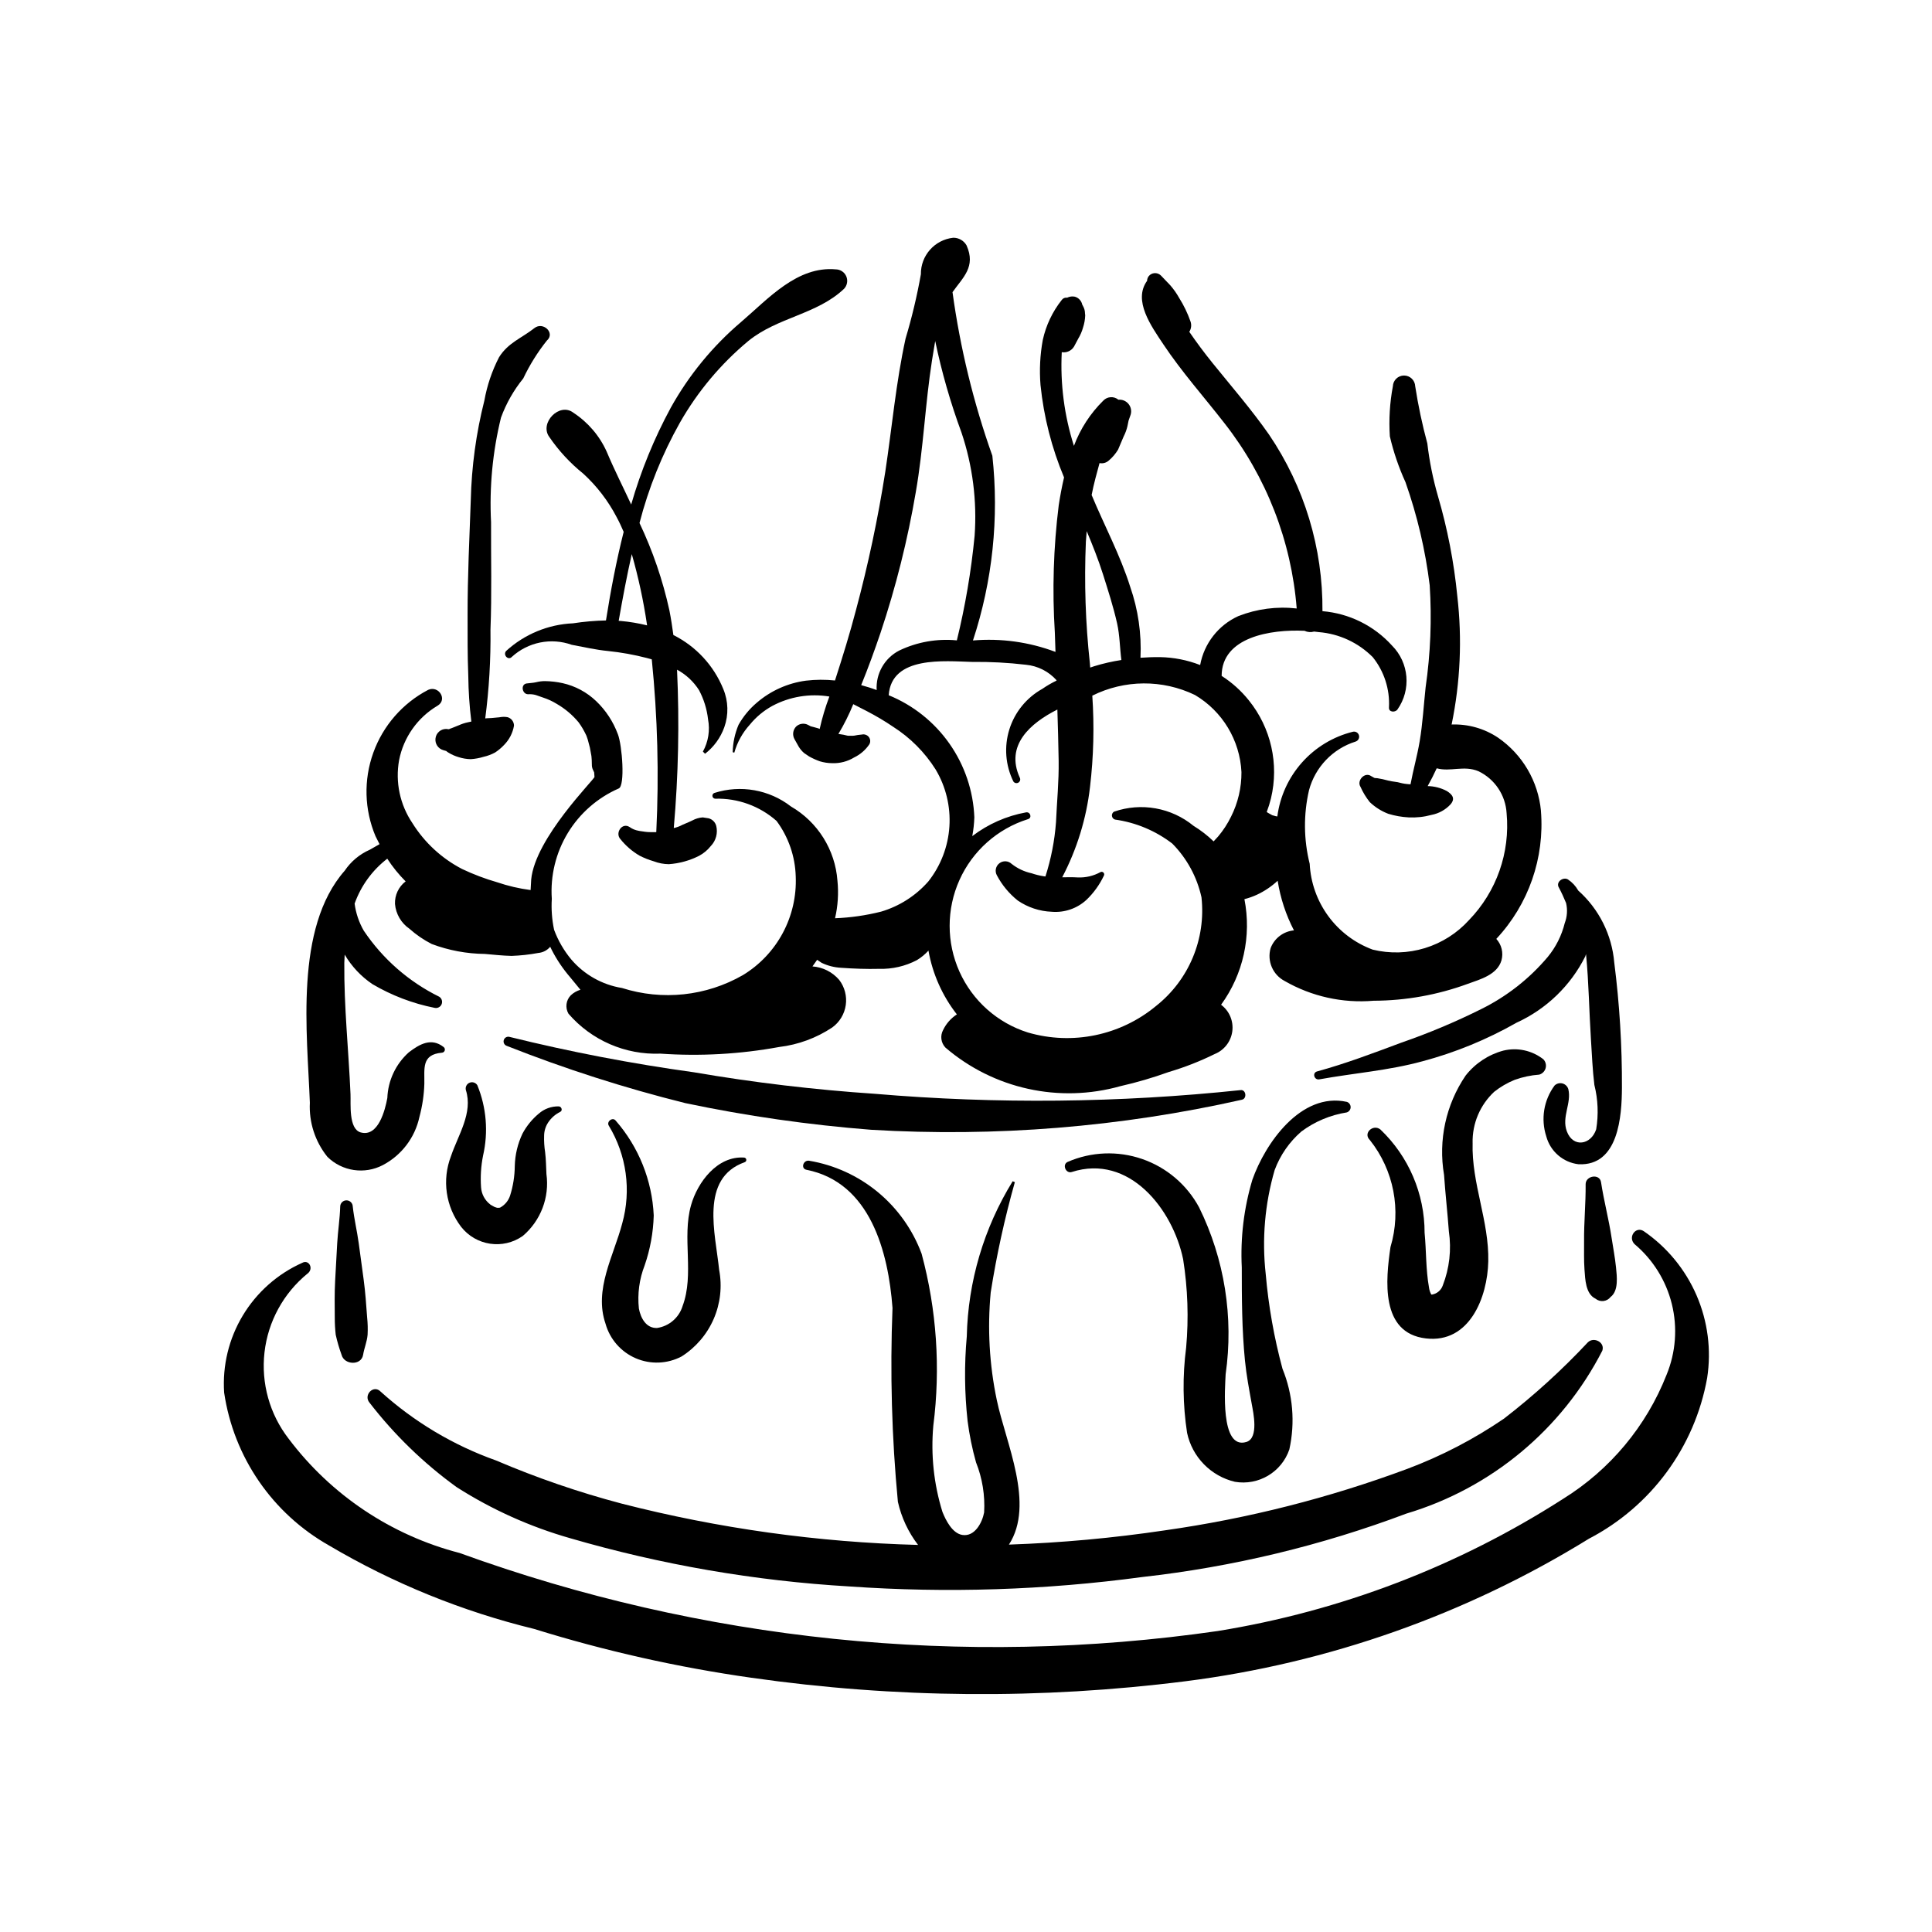
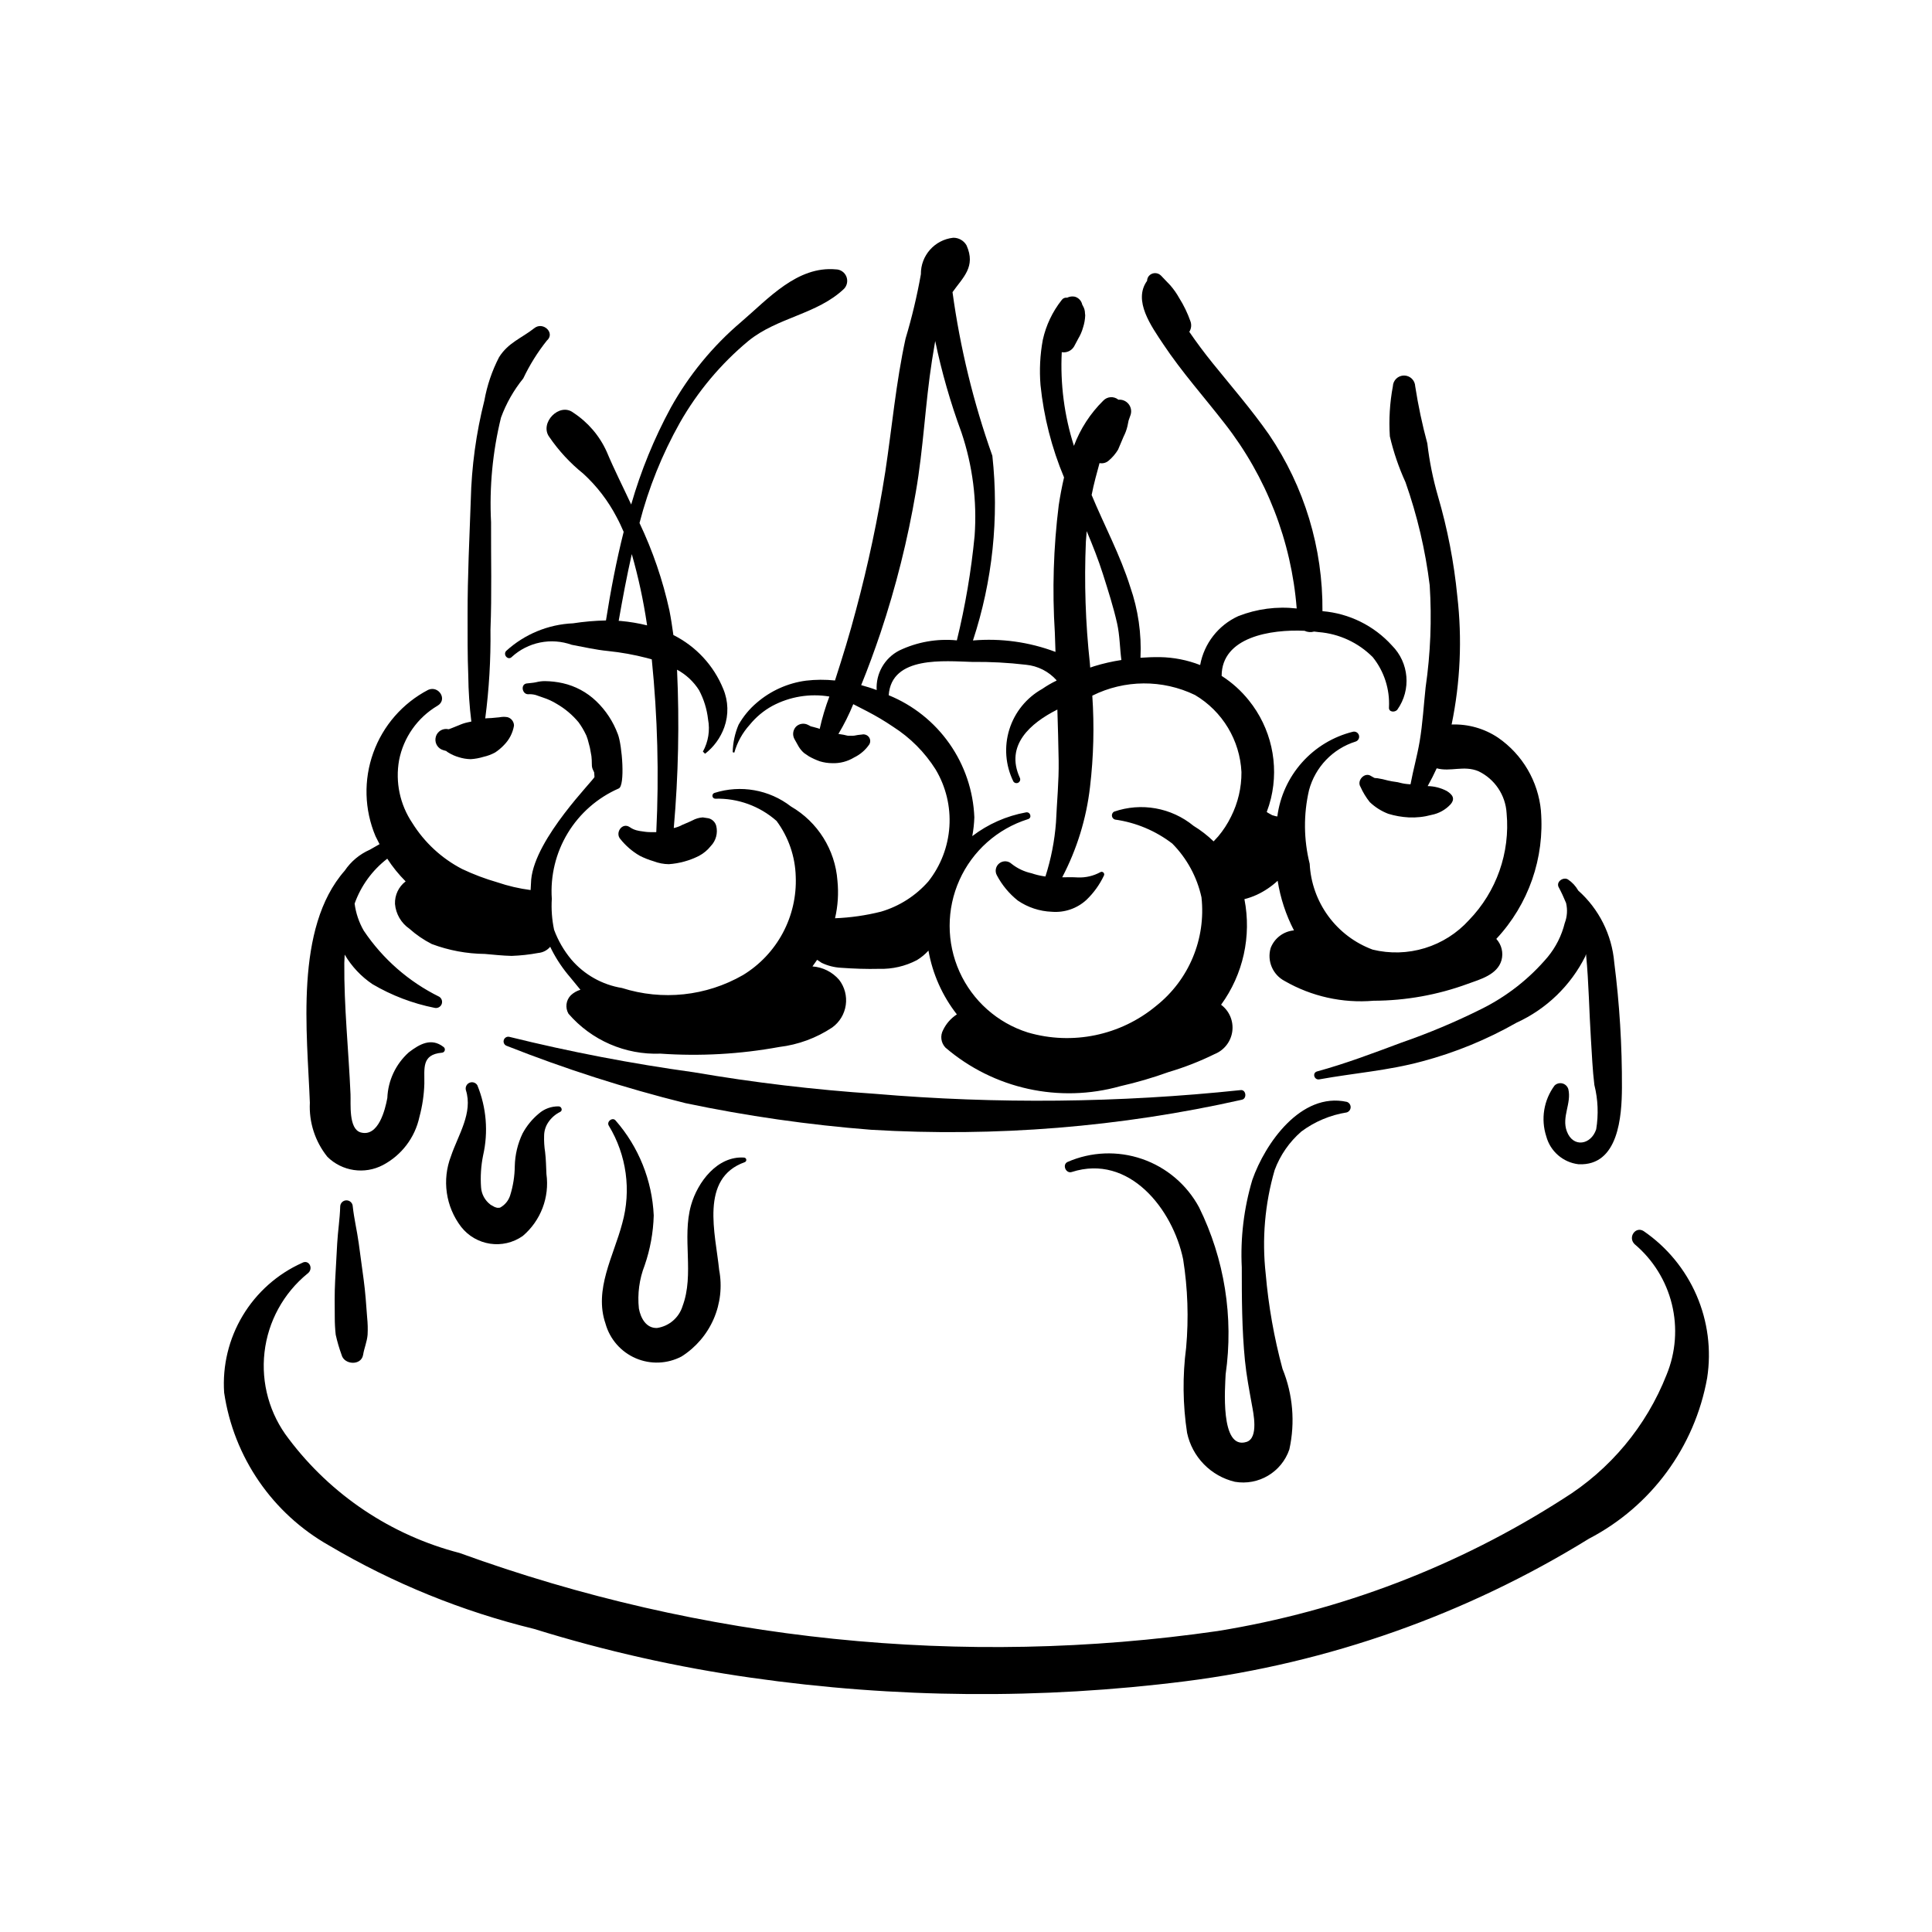
<svg xmlns="http://www.w3.org/2000/svg" fill="#000000" width="800px" height="800px" version="1.1" viewBox="144 144 512 512">
  <g>
    <path d="m292.07 437.2c-1.957-0.043-3.859 0.656-5.324 1.953-1.742 1.457-3.191 3.238-4.266 5.238-1.293 2.703-1.992 5.652-2.059 8.645-0.027 2.648-0.441 5.273-1.238 7.801-0.438 1.355-1.379 2.492-2.629 3.18l-0.27 0.047 0.215-0.012h0.012l-0.172 0.02h-0.605l-0.047-0.012-0.582-0.18-0.07-0.039-0.871-0.484-0.148-0.078-0.082-0.074h0.004c-1.441-1.094-2.336-2.758-2.453-4.562-0.199-2.82-0.02-5.656 0.539-8.426 1.422-6.219 0.887-12.723-1.527-18.625-0.434-0.699-1.309-0.977-2.066-0.656-0.758 0.316-1.168 1.137-0.973 1.938 1.945 6.039-2.066 11.938-3.938 17.504-2.43 6.289-1.414 13.387 2.68 18.742 3.934 5.027 11.113 6.094 16.336 2.426 4.762-4.039 7.129-10.234 6.273-16.422-0.094-1.895-0.109-3.844-0.34-5.723l0.004-0.004c-0.234-1.469-0.328-2.957-0.277-4.445 0.016-1.258 0.395-2.481 1.098-3.523 0.797-1.188 1.891-2.144 3.172-2.773 0.727-0.355 0.336-1.438-0.395-1.453z" />
    <path d="m341.19 450.77c-7.102-0.484-12.336 6.535-14.055 12.617-2.453 8.688 0.93 18.285-2.254 26.758h0.004c-0.953 3.07-3.586 5.32-6.766 5.785-2.891 0.102-4.332-2.633-4.805-5.141-0.418-3.891 0.109-7.82 1.531-11.465 1.469-4.258 2.277-8.711 2.402-13.211-0.422-9.289-3.981-18.16-10.098-25.16-0.816-1.008-2.5 0.301-1.797 1.387 4.703 7.762 5.988 17.125 3.547 25.867-2.258 8.609-7.559 17.527-4.422 26.602l-0.004-0.004c1.152 4.102 4.094 7.465 8.004 9.148 3.91 1.684 8.375 1.512 12.145-0.473 3.769-2.387 6.734-5.852 8.512-9.941 1.777-4.094 2.281-8.625 1.449-13.008-0.957-9.559-5.234-24.266 6.773-28.539h-0.004c0.289-0.098 0.469-0.383 0.426-0.68-0.039-0.301-0.289-0.527-0.59-0.543z" />
-     <path d="m564.81 499.72c-6.856 7.328-14.293 14.094-22.234 20.227-7.973 5.449-16.574 9.918-25.613 13.312-20.77 7.723-42.309 13.184-64.246 16.297-13.699 2.039-27.5 3.305-41.34 3.781 6.953-10.734-0.863-27.016-3.215-38.309v0.004c-1.969-9.375-2.512-18.988-1.613-28.523 1.551-9.859 3.688-19.621 6.398-29.227l-0.574-0.242c-7.641 12.387-11.84 26.586-12.164 41.133-0.676 7.461-0.602 14.969 0.215 22.41 0.477 3.703 1.219 7.363 2.234 10.953 1.676 4.215 2.41 8.746 2.148 13.277-0.504 2.707-2.484 6.484-5.769 5.965-2.676-0.426-4.398-3.902-5.281-6.113-2.289-7.383-3.109-15.137-2.418-22.836 1.949-15.25 0.895-30.734-3.102-45.582-2.367-6.371-6.371-12.004-11.609-16.332-5.238-4.328-11.527-7.195-18.227-8.312-1.543-0.211-2.273 2.086-0.664 2.406 16.91 3.356 21.672 21.754 22.789 36.617v-0.004c-0.676 17.141-0.199 34.305 1.426 51.379 0.934 4.152 2.758 8.047 5.348 11.422-26.527-0.695-52.891-4.371-78.594-10.961-11.344-2.996-22.453-6.816-33.242-11.422-11.301-4.012-21.695-10.215-30.594-18.25-1.875-1.957-4.648 0.926-2.938 2.938 6.586 8.531 14.363 16.07 23.094 22.387 9.34 5.957 19.496 10.523 30.152 13.551 24.082 7.008 48.879 11.289 73.922 12.758 25.902 1.809 51.926 0.973 77.66-2.5 23.926-2.676 47.422-8.324 69.949-16.809 22.469-6.707 41.227-22.301 51.922-43.168 0.758-2.246-2.254-3.738-3.82-2.227z" />
    <path d="m500.9 436c-12.133-2.641-21.617 10.984-25.023 20.684v0.004c-2.238 7.512-3.18 15.348-2.793 23.176 0 8.254 0.031 16.461 0.84 24.688 0.391 3.941 1.129 7.769 1.828 11.664 0.383 2.129 1.871 8.867-1.41 9.906-7.113 2.262-5.656-14.879-5.535-17.918 2.16-15.121-0.293-30.543-7.039-44.246-3.246-6.012-8.629-10.582-15.086-12.812-6.457-2.227-13.516-1.945-19.777 0.789-1.48 0.719-0.441 3.16 1.121 2.66 15.227-4.891 26.762 9.844 29.516 23.121 1.23 7.746 1.5 15.617 0.797 23.43-0.977 7.5-0.895 15.098 0.25 22.574 0.668 3.141 2.211 6.027 4.457 8.324 2.242 2.297 5.094 3.91 8.215 4.648 6.266 1.074 12.379-2.562 14.43-8.578 1.578-7.144 0.945-14.598-1.816-21.371-2.223-8.223-3.711-16.625-4.445-25.109-1.035-9.25-0.23-18.617 2.367-27.559 1.465-3.945 3.902-7.461 7.086-10.219 3.539-2.629 7.66-4.363 12.012-5.051 0.617-0.191 1.039-0.758 1.039-1.398 0-0.645-0.418-1.215-1.031-1.406z" />
-     <path d="m552.99 424.71c-2.996-2.344-6.898-3.184-10.598-2.285-3.957 1.066-7.461 3.387-9.988 6.613-5.234 7.707-7.281 17.137-5.715 26.32 0.34 4.988 0.914 9.957 1.273 14.941 0.719 4.848 0.164 9.797-1.613 14.363-0.43 1.25-1.508 2.168-2.809 2.402l-0.242-0.004c-0.32-0.594-0.523-1.238-0.605-1.902-0.848-4.691-0.695-9.68-1.16-14.438 0.016-10.352-4.219-20.254-11.715-27.395-1.941-1.535-4.684 1-2.793 2.793 6.359 7.992 8.402 18.594 5.465 28.375-1.246 8.609-2.777 22.773 9.383 24.203 11.598 1.363 16.324-10.949 16.535-20.391 0.246-10.715-4.469-20.73-4.148-31.395h-0.004c-0.117-5.129 1.961-10.062 5.711-13.566 1.66-1.32 3.504-2.394 5.473-3.188 2.086-0.742 4.266-1.203 6.473-1.367 0.832-0.238 1.477-0.898 1.699-1.734 0.219-0.84-0.016-1.73-0.621-2.348z" />
    <path d="m571.79 399.05c-0.629-7.332-4.043-14.148-9.539-19.043-0.664-1.184-1.598-2.195-2.727-2.945-1.176-0.719-3.102 0.504-2.519 1.938v-0.004c0.75 1.402 1.422 2.844 2.023 4.316 0.418 1.77 0.297 3.625-0.355 5.32-0.812 3.289-2.352 6.356-4.504 8.969-4.859 5.762-10.852 10.461-17.605 13.805-6.867 3.426-13.945 6.402-21.199 8.91-7.379 2.754-14.711 5.543-22.312 7.621-1.375 0.375-0.781 2.352 0.582 2.106 9.062-1.648 18.352-2.332 27.258-4.773v0.004c8.742-2.328 17.148-5.773 25.008-10.25 7.902-3.606 14.332-9.809 18.219-17.578l0.191-0.598 0.02 0.211c0.723 7.43 0.805 14.945 1.285 22.395 0.262 4.039 0.418 8.098 0.914 12.117l0.008 0.004c0.953 3.828 1.113 7.812 0.469 11.703-1.352 4.133-6.133 4.988-7.785 0.523-1.418-3.836 1.297-7.418 0.402-11.164-0.219-0.742-0.809-1.312-1.555-1.512-0.746-0.195-1.539 0.012-2.094 0.551-2.867 3.875-3.684 8.895-2.195 13.477 1.07 3.973 4.445 6.894 8.527 7.383 10.668 0.539 11.488-12.828 11.523-20.289 0.047-11.098-0.633-22.188-2.039-33.195z" />
    <path d="m241.3 493.18c-0.25-3.375-0.473-6.738-0.93-10.094l-1.297-9.574c-0.449-3.301-1.234-6.488-1.59-9.801-0.031-0.895-0.766-1.605-1.664-1.605-0.895 0-1.629 0.711-1.66 1.605-0.09 3.305-0.617 6.523-0.801 9.824l-0.539 9.824c-0.18 3.277-0.125 6.551-0.102 9.824v-0.004c0 1.516 0.082 3.031 0.25 4.535 0.398 1.809 0.918 3.586 1.551 5.32 0.668 2.688 5.227 2.957 5.711 0 0.297-1.812 1.035-3.453 1.188-5.32 0.078-1.512 0.039-3.027-0.117-4.535z" />
-     <path d="m572.26 479.86c-0.266-2.629-0.777-5.254-1.176-7.867-0.746-4.938-2.039-9.762-2.793-14.703-0.355-2.348-4.102-1.738-4.082 0.555 0.047 5.055-0.465 10.086-0.414 15.137 0.023 2.465-0.074 4.969 0.109 7.43 0.195 2.602 0.266 6.477 2.922 7.75h0.004c0.582 0.484 1.336 0.707 2.09 0.621 0.754-0.082 1.438-0.469 1.902-1.07 2.176-1.645 1.672-5.484 1.438-7.852z" />
    <path d="m579.59 470.26c-2.106-1.363-4.231 1.559-2.453 3.41v0.004c4.914 4.121 8.387 9.699 9.922 15.926 1.531 6.231 1.043 12.785-1.395 18.715-5.359 13.641-14.984 25.184-27.441 32.906-27.77 17.82-58.906 29.738-91.477 35.012-67.668 9.77-136.7 2.664-200.96-20.68-18.086-4.676-34.047-15.344-45.285-30.266-5.043-6.508-7.34-14.727-6.406-22.906 0.934-8.18 5.027-15.668 11.402-20.871 1.719-1.246 0.402-3.879-1.453-2.82l0.004-0.004c-6.539 2.938-12.02 7.805-15.711 13.949-3.691 6.141-5.414 13.266-4.938 20.418 2.516 17.082 12.785 32.039 27.824 40.527 16.926 10 35.23 17.445 54.328 22.105 18.812 5.844 38.062 10.172 57.566 12.938 38.117 5.445 76.793 5.762 114.99 0.934 37.953-4.812 74.434-17.699 106.99-37.793 16.477-8.574 28.043-24.309 31.316-42.59 1.145-7.41 0.172-14.996-2.805-21.883-2.977-6.883-7.836-12.785-14.02-17.031z" />
    <path d="m472.77 432.89c-32.184 3.391-64.613 3.723-96.859 0.984-16.105-1.078-32.148-2.984-48.059-5.715-16.434-2.273-32.742-5.402-48.852-9.379-0.656-0.164-1.32 0.227-1.5 0.879-0.18 0.652 0.191 1.328 0.84 1.523 15.402 6.086 31.188 11.148 47.258 15.152 16.254 3.418 32.711 5.777 49.27 7.07 32.957 1.965 66.027-0.715 98.234-7.961 1.426-0.285 1.129-2.738-0.332-2.555z" />
    <path d="m552.37 358.89c-0.73-7.828-4.891-14.93-11.363-19.395-3.633-2.434-7.945-3.656-12.312-3.492 2.309-11.184 2.82-22.668 1.508-34.012-0.879-8.984-2.598-17.863-5.137-26.527-1.32-4.562-2.258-9.23-2.809-13.953-1.348-4.981-2.418-10.035-3.211-15.137-0.059-1.594-1.367-2.856-2.961-2.856s-2.902 1.262-2.961 2.856c-0.82 4.367-1.09 8.824-0.801 13.262 0.977 4.18 2.367 8.254 4.148 12.156 3.117 8.844 5.269 18 6.414 27.309 0.578 9.027 0.215 18.09-1.082 27.043-0.516 4.793-0.777 9.586-1.582 14.352-0.645 3.828-1.715 7.543-2.418 11.348l-0.289-0.012-0.633-0.055-0.664-0.082-0.641-0.121-1.184-0.285-1.988-0.301c1.035 0.148-0.312-0.078-0.57-0.137v-0.004c-0.938-0.266-1.891-0.473-2.856-0.621l-0.57-0.035-0.184-0.039-0.832-0.465c-1.699-1.234-3.93 1.164-2.844 2.844 0.641 1.445 1.469 2.801 2.453 4.035 1.414 1.348 3.082 2.402 4.906 3.098 1.75 0.535 3.562 0.855 5.391 0.953 2.047 0.102 4.098-0.121 6.074-0.664 1.926-0.367 3.68-1.34 5.016-2.773 1.336-1.531 0.531-2.609-0.965-3.551-1.566-0.828-3.305-1.277-5.078-1.309 0.863-1.543 1.668-3.113 2.394-4.711 3.668 1 7.188-0.848 11.074 0.773h-0.004c4.32 2.074 7.176 6.332 7.457 11.121 0.969 10.445-2.672 20.793-9.969 28.332-3.156 3.481-7.195 6.047-11.688 7.422-4.492 1.379-9.273 1.516-13.836 0.402-4.703-1.742-8.789-4.824-11.758-8.871-2.965-4.043-4.68-8.867-4.934-13.875-1.602-6.394-1.664-13.078-0.18-19.5 1.637-6.125 6.293-10.988 12.34-12.887 0.695-0.219 1.094-0.949 0.898-1.652-0.191-0.703-0.91-1.125-1.617-0.953-5.207 1.293-9.902 4.129-13.473 8.137-3.57 4.004-5.852 8.992-6.543 14.312l-0.469-0.082-0.766-0.219-0.121-0.031-0.016-0.012-1.156-0.645-0.246-0.18-0.031-0.027v-0.004c0.445-1.172 0.82-2.371 1.117-3.59 2.18-9.102 0.012-18.703-5.867-25.984-2.031-2.539-4.465-4.727-7.203-6.477 0.008-10.309 13.031-12.375 21.949-11.953h0.004c0.801 0.379 1.711 0.449 2.562 0.203l1.211 0.145c5.414 0.434 10.496 2.789 14.328 6.644 3.012 3.754 4.539 8.484 4.293 13.289-0.129 1.328 1.602 1.418 2.227 0.605 3.719-5.258 3.109-12.43-1.438-16.988-4.762-5.262-11.344-8.512-18.418-9.098 0.145-16.68-4.797-33.008-14.168-46.809-4.613-6.602-9.906-12.695-14.961-18.953-2.16-2.676-4.215-5.434-6.16-8.266 0.535-0.836 0.645-1.871 0.301-2.801-0.762-2.164-1.762-4.234-2.984-6.176-0.672-1.207-1.469-2.336-2.375-3.375l-1.859-1.941-0.52-0.547-0.094-0.094c-0.777-0.758-1.996-0.832-2.863-0.172-0.496 0.379-0.789 0.969-0.793 1.594-3.785 5.238 1.109 12.008 4.309 16.82 4.918 7.387 10.848 14.012 16.277 21.012 11.027 14.105 17.66 31.148 19.066 48.996-5.25-0.602-10.566 0.094-15.484 2.027-5.285 2.406-9.059 7.246-10.102 12.961-3.41-1.328-7.027-2.039-10.684-2.098-1.703-0.02-3.418 0.047-5.129 0.168 0.301-6.383-0.621-12.766-2.723-18.797-2.621-8.348-6.867-16.266-10.223-24.332 0.297-1.496 0.629-2.988 1.02-4.469l1.074-3.988c0.887 0.18 1.809-0.082 2.473-0.695 0.965-0.82 1.789-1.793 2.445-2.879l1.465-3.461c0.453-0.879 0.797-1.809 1.02-2.773l0.293-1.449 0.559-1.598v-0.004c0.285-0.98 0.07-2.039-0.582-2.828-0.652-0.789-1.652-1.207-2.668-1.109-1.203-0.992-2.969-0.879-4.031 0.262-3.426 3.379-6.07 7.461-7.758 11.965-2.555-8.016-3.648-16.426-3.223-24.828 1.285 0.223 2.57-0.367 3.246-1.48l1.117-2.098c0.555-0.918 0.984-1.91 1.273-2.945 0.344-1.047 0.539-2.141 0.578-3.242l-0.059-0.516c0-0.684-0.184-1.355-0.527-1.945l-0.113-0.227-0.082-0.121c-0.203-1.02-0.957-1.84-1.957-2.129-0.695-0.148-1.418-0.055-2.051 0.266-0.555-0.09-1.113 0.145-1.434 0.605-2.457 3.102-4.172 6.719-5.019 10.586-0.727 3.945-0.93 7.969-0.605 11.965 0.863 8.422 2.965 16.668 6.238 24.473-0.586 2.477-1.039 4.957-1.41 7.371-1.398 11.199-1.742 22.504-1.031 33.766l0.172 5.102c-6.973-2.629-14.445-3.664-21.871-3.031 5.191-15.762 6.945-32.453 5.141-48.949-5-14.055-8.535-28.582-10.559-43.359 2.769-3.914 6.246-6.715 3.727-12.375h0.004c-0.719-1.281-2.082-2.066-3.551-2.039-4.918 0.539-8.625 4.727-8.562 9.672-1.023 5.758-2.379 11.449-4.059 17.047-2.539 11.613-3.598 23.555-5.375 35.301v-0.004c-1.938 12.359-4.535 24.605-7.777 36.684-1.625 6.211-3.519 12.328-5.492 18.438l-0.059 0.188c-2.559-0.27-5.141-0.254-7.695 0.047-4.824 0.641-9.359 2.68-13.047 5.859-1.934 1.641-3.559 3.613-4.809 5.82-0.98 2.305-1.508 4.777-1.559 7.281l0.426 0.117c0.773-2.742 2.168-5.269 4.082-7.379 1.652-2.035 3.68-3.731 5.977-4.996 4.633-2.477 9.953-3.352 15.137-2.496-1.059 2.801-1.918 5.672-2.57 8.594l-0.316-0.145-1.285-0.359-0.773-0.195-0.062-0.035-0.562-0.301v0.004c-1.062-0.605-2.398-0.434-3.273 0.422-0.828 0.887-1 2.203-0.422 3.273l1.125 2.004c0.387 0.648 0.875 1.23 1.449 1.723l1.316 0.891c0.914 0.512 1.867 0.945 2.856 1.293 1.055 0.32 2.148 0.484 3.254 0.492 2.055 0.082 4.086-0.449 5.844-1.523 1.617-0.781 2.996-1.977 4.008-3.465 0.355-0.621 0.301-1.395-0.141-1.961-0.445-0.551-1.172-0.797-1.859-0.633l-0.188 0.016-0.883 0.102-0.965 0.176h-0.055l-0.418 0.031-1.066-0.012h-0.047l-0.23-0.035-1.016-0.234-1.324-0.207v-0.004c1.512-2.523 2.828-5.16 3.938-7.887l3.719 1.914c2.363 1.227 4.652 2.586 6.852 4.082 4.535 2.894 8.379 6.754 11.25 11.305 2.723 4.559 4 9.84 3.652 15.141-0.344 5.301-2.289 10.371-5.582 14.539-3.336 3.801-7.684 6.574-12.531 8.004-3.992 1.004-8.078 1.59-12.191 1.75 0.758-3.262 0.973-6.625 0.637-9.953-0.605-8.188-5.215-15.547-12.316-19.668-5.754-4.461-13.336-5.805-20.273-3.594-0.363 0.113-0.594 0.473-0.543 0.852 0.051 0.379 0.367 0.668 0.75 0.68 5.965-0.164 11.77 1.938 16.242 5.887 3.168 4.273 4.945 9.422 5.086 14.742 0.211 5.203-0.973 10.371-3.434 14.965-2.457 4.59-6.102 8.441-10.555 11.148-9.73 5.59-21.363 6.828-32.055 3.422-5.234-0.848-9.996-3.523-13.438-7.559-1.957-2.348-3.496-5.012-4.559-7.875-0.566-2.695-0.77-5.449-0.602-8.195-0.418-6.109 1.059-12.195 4.234-17.434 3.176-5.234 7.891-9.359 13.5-11.812 1.734-0.707 0.918-11.441-0.234-14.41l-0.004 0.004c-1.223-3.309-3.18-6.293-5.727-8.73-2.477-2.375-5.559-4.031-8.914-4.777-1.539-0.34-3.113-0.52-4.691-0.539-0.781 0-1.562 0.102-2.316 0.293-0.805 0.188-1.688 0.211-2.519 0.328-1.652 0.234-1.211 2.856 0.387 2.859 0.676-0.047 1.352 0.02 2.004 0.195l2.031 0.707c1.254 0.41 2.453 0.969 3.574 1.66 2.195 1.273 4.148 2.918 5.769 4.871 0.746 1.023 1.395 2.113 1.938 3.258l0.129 0.273 0.059 0.156 0.301 0.871 0.57 2.152 0.367 2.016 0.047 0.297 0.008 0.082 0.07 0.926 0.027 1.113 0.004 0.004c-0.023 0.543 0.098 1.082 0.348 1.566l0.27 0.578v0.082l0.078 1.098c0.035 0.625-15.727 16.184-16.773 27.191l-0.156 2.801v-0.004c-3.008-0.391-5.973-1.082-8.844-2.059-3.195-0.918-6.309-2.098-9.309-3.519-5.41-2.805-9.965-7.012-13.188-12.184-3.289-4.879-4.551-10.848-3.516-16.641 1.176-6.039 4.875-11.289 10.164-14.43 2.781-1.613 0.344-5.469-2.465-4.219v0.004c-6.766 3.535-11.953 9.484-14.535 16.668-2.586 7.18-2.375 15.07 0.59 22.105l1.07 2.117-2.621 1.492v-0.004c-2.68 1.188-4.969 3.102-6.606 5.531-13.395 15.223-9.926 43.117-9.242 61.496-0.266 5.195 1.395 10.305 4.66 14.355 3.902 3.832 9.828 4.711 14.676 2.18 4.969-2.609 8.523-7.289 9.703-12.781 0.773-2.871 1.211-5.82 1.301-8.793 0.078-3.992-0.816-7.734 4.637-8.211h-0.004c0.371-0.012 0.688-0.266 0.781-0.621 0.098-0.355-0.051-0.73-0.359-0.93-3.223-2.484-6.309-0.75-9.195 1.469v0.004c-3.445 3.094-5.488 7.449-5.668 12.078-0.57 3.086-2.371 10.434-7.059 9.121-3.25-0.914-2.59-7.625-2.699-10.121-0.496-11.551-1.746-23.258-1.645-34.812l0.102-2.188c1.84 3.129 4.359 5.809 7.367 7.836 5.094 2.996 10.648 5.117 16.441 6.269 0.773 0.188 1.566-0.211 1.875-0.941 0.309-0.734 0.039-1.582-0.633-2.004-8.082-3.984-14.973-10.02-19.992-17.5-1.273-2.207-2.098-4.648-2.426-7.176 1.68-4.715 4.684-8.848 8.652-11.902 1.406 2.168 3.039 4.184 4.867 6.012-1.859 1.418-2.914 3.652-2.82 5.992 0.23 2.644 1.633 5.051 3.82 6.555 1.793 1.602 3.781 2.961 5.922 4.051 4.504 1.691 9.27 2.582 14.078 2.629 2.356 0.203 4.715 0.469 7.078 0.52h0.004c2.375-0.086 4.742-0.344 7.078-0.781 1.227-0.109 2.359-0.699 3.156-1.641l0.402 0.836c1.336 2.606 2.981 5.039 4.891 7.254l2.711 3.305-0.004 0.004c-0.945 0.281-1.812 0.777-2.535 1.453-1.289 1.301-1.547 3.301-0.629 4.887 6.094 7.055 15.07 10.953 24.383 10.586 10.527 0.73 21.102 0.137 31.48-1.766 5.019-0.602 9.824-2.371 14.035-5.168 1.949-1.41 3.242-3.547 3.586-5.922 0.348-2.379-0.285-4.797-1.75-6.703-1.789-2.082-4.336-3.359-7.074-3.555l1.238-1.75 1.188 0.797c1.602 0.77 3.344 1.215 5.117 1.312 3.352 0.238 6.785 0.367 10.145 0.281 3.469 0.102 6.906-0.691 9.98-2.301 1.145-0.688 2.176-1.543 3.07-2.531 1.09 6.164 3.676 11.973 7.531 16.906-1.57 1.016-2.832 2.445-3.641 4.133-0.828 1.52-0.586 3.398 0.605 4.656 12.773 10.957 30.184 14.797 46.383 10.227 4.336-0.984 8.605-2.234 12.789-3.742 4.184-1.238 8.254-2.828 12.172-4.758 2.535-1.016 4.328-3.324 4.684-6.035 0.355-2.711-0.781-5.402-2.973-7.035 5.867-8.062 8.109-18.203 6.184-27.988 1.129-0.285 2.231-0.672 3.293-1.16 2.019-0.941 3.879-2.191 5.516-3.711 0.723 4.586 2.18 9.027 4.32 13.148-2.789 0.258-5.184 2.078-6.18 4.695-0.996 3.414 0.555 7.059 3.707 8.715 7.141 4.109 15.367 5.938 23.578 5.238 8.52-0.027 16.969-1.543 24.965-4.481 3.305-1.195 7.801-2.402 8.922-6.219 0.559-2.004 0.039-4.156-1.367-5.691 8.547-9.137 12.84-21.457 11.824-33.926zm-120.61-71.238 0.227-2.891c1.578 3.762 3.09 7.551 4.328 11.465 1.348 4.269 2.746 8.602 3.727 12.973 0.715 3.18 0.711 6.504 1.137 9.711h0.004c-2.434 0.371-4.836 0.918-7.188 1.641l-1.082 0.363-0.09-1.176v0.004c-1.16-10.656-1.512-21.383-1.059-32.09zm-59.539 37.914c1.863-4.559 3.551-9.211 5.129-13.863 4.074-12.18 7.199-24.66 9.352-37.32 2.023-11.578 2.481-23.336 4.297-34.938l0.84-5.074c1.719 8.242 4.047 16.348 6.961 24.246 2.961 8.805 4.144 18.113 3.484 27.379-0.902 9.34-2.473 18.598-4.707 27.711-5.246-0.516-10.531 0.418-15.281 2.695-3.883 2.008-6.223 6.109-5.969 10.473-1.355-0.512-2.727-0.934-4.106-1.309zm78.16 85.016c-9.453 7.844-22.188 10.484-33.98 7.039-8.07-2.539-14.672-8.41-18.137-16.129-3.465-7.719-3.465-16.551 0-24.27 3.465-7.719 10.066-13.59 18.137-16.129 1.18-0.312 0.672-2.016-0.496-1.805-5.18 0.941-10.059 3.098-14.242 6.293 0.309-1.645 0.492-3.312 0.547-4.984-0.277-7.004-2.566-13.777-6.59-19.512-4.023-5.738-9.613-10.195-16.102-12.84 0.727-10.543 14.879-9.023 22.137-8.828h0.004c4.75-0.055 9.504 0.195 14.223 0.75 3.121 0.297 6.012 1.758 8.102 4.09v0.117c-1.312 0.629-2.57 1.359-3.766 2.188-4.176 2.328-7.301 6.172-8.727 10.734s-1.047 9.5 1.059 13.793c0.289 0.445 0.871 0.582 1.328 0.316s0.621-0.844 0.379-1.312c-3.93-8.586 2.797-14.457 9.957-18.055 0.137 4.512 0.27 9.027 0.34 13.539 0.086 5.5-0.469 10.906-0.707 16.387v-0.004c-0.367 4.867-1.309 9.672-2.797 14.32l-0.594-0.086c-1.043-0.168-2.07-0.426-3.07-0.766-1.934-0.418-3.742-1.27-5.293-2.492-0.895-0.848-2.273-0.914-3.246-0.16-0.977 0.75-1.262 2.102-0.672 3.18 1.367 2.59 3.254 4.867 5.543 6.695 2.66 1.82 5.781 2.852 9.004 2.977 3.371 0.281 6.707-0.859 9.195-3.152 1.922-1.844 3.492-4.019 4.629-6.426 0.145-0.266 0.098-0.594-0.117-0.809-0.215-0.215-0.543-0.262-0.809-0.117-1.828 1.008-3.894 1.492-5.981 1.406-1.383-0.086-2.762-0.059-4.144-0.035 3.91-7.465 6.41-15.582 7.371-23.953 0.949-8.023 1.152-16.121 0.605-24.184 8.555-4.266 18.602-4.332 27.211-0.176 7.281 4.309 11.906 11.988 12.316 20.434 0.027 4.102-0.918 8.152-2.762 11.812-0.918 1.879-2.059 3.633-3.406 5.231l-1.211 1.316c-1.613-1.562-3.398-2.945-5.316-4.117-5.898-4.836-13.883-6.258-21.086-3.754-0.387 0.238-0.602 0.684-0.543 1.137 0.059 0.449 0.379 0.824 0.816 0.953 5.523 0.773 10.754 2.965 15.176 6.359 3.875 3.918 6.555 8.855 7.738 14.234 1.215 11.027-3.324 21.906-12.023 28.793z" />
    <path d="m365.56 215.39c-10.266-0.965-17.926 7.746-25.152 13.93-7.527 6.391-13.84 14.086-18.641 22.715-4.414 8.148-7.934 16.754-10.496 25.664-2.152-4.648-4.508-9.262-6.477-13.969-1.898-4.231-4.973-7.824-8.852-10.363-3.684-2.832-9.035 2.715-6.398 6.398h0.004c2.508 3.68 5.551 6.969 9.023 9.758 3.594 3.289 6.582 7.184 8.836 11.504 0.688 1.262 1.297 2.582 1.871 3.922-1.953 7.746-3.449 15.617-4.691 23.477-2.922 0.062-5.832 0.312-8.719 0.758-6.594 0.285-12.879 2.887-17.75 7.34-0.891 1.062 0.59 2.598 1.543 1.543 2.102-1.922 4.688-3.234 7.481-3.797 2.789-0.562 5.684-0.352 8.363 0.605 3.223 0.598 6.375 1.336 9.641 1.652 3.469 0.359 6.906 0.977 10.285 1.852l1.297 0.359c1.539 15.203 1.941 30.496 1.195 45.754l-0.086 0.035-0.961-0.004c-0.457 0.008-0.918 0-1.375-0.035-0.117-0.008-1.008-0.129-0.215 0l-0.555-0.094-1.16-0.164-0.352-0.07c-0.852-0.145-1.656-0.477-2.356-0.977-1.992-1.328-3.93 1.539-2.457 3.184 1.418 1.773 3.152 3.269 5.113 4.41 1.184 0.602 2.422 1.094 3.695 1.465 1.285 0.496 2.644 0.758 4.023 0.777 2.793-0.195 5.519-0.945 8.02-2.211 1.211-0.648 2.273-1.535 3.125-2.613 1.355-1.41 1.895-3.414 1.43-5.316-0.262-0.992-1.039-1.77-2.035-2.023l-1.559-0.238 0.004 0.004c-0.961 0.066-1.891 0.344-2.734 0.805l-0.758 0.355-0.008 0.004-1.934 0.832-0.625 0.316c-0.16 0.078-0.891 0.484-0.215 0.105s-0.047 0-0.23 0.066l-0.668 0.219-0.492 0.121v0.004c1.227-13.957 1.516-27.98 0.867-41.973 2.371 1.281 4.375 3.144 5.82 5.414 1.281 2.406 2.094 5.031 2.398 7.742 0.555 2.922 0.07 5.949-1.367 8.551l0.57 0.57c2.34-1.805 4.109-4.246 5.106-7.031 1.172-3.293 1.074-6.906-0.273-10.129-2.523-6.219-7.223-11.301-13.223-14.301-0.301-2.176-0.625-4.352-1.051-6.519-1.754-8-4.414-15.77-7.926-23.168 2.402-9.285 6-18.223 10.699-26.582 4.695-8.25 10.84-15.586 18.137-21.656 7.715-6.293 18.223-7.031 25.371-13.832 0.828-0.875 1.062-2.152 0.605-3.262-0.461-1.113-1.531-1.852-2.734-1.883zm-50.125 93.984 0.051 0.355h0.004c-2.293-0.566-4.621-0.957-6.973-1.168l-0.559-0.027c1.031-5.879 2.137-11.805 3.469-17.684h0.004c1.738 6.082 3.074 12.27 4.004 18.523z" />
-     <path d="m263.57 337.02-0.402 0.102 0.301-0.102z" />
    <path d="m285.62 230.95c-3.418 2.695-6.957 3.852-9.375 7.734-1.855 3.598-3.164 7.457-3.879 11.449-2.188 8.656-3.398 17.531-3.606 26.461-0.359 10.051-0.855 20.16-0.844 30.219 0.008 5.41-0.039 10.863 0.184 16.27 0.043 4.059 0.312 8.109 0.812 12.137l-0.863 0.184c-0.93 0.188-1.832 0.496-2.684 0.914l1.121-0.473-2.969 1.191h0.023l-0.082 0.02-0.07 0.027-0.184 0.062-0.215 0.094v0.02l-0.023-0.008-0.742-0.074c-1.43 0-2.633 1.062-2.809 2.481-0.188 1.406 0.684 2.742 2.047 3.133l0.605 0.176 0.195 0.051 0.258 0.227 0.387 0.242c0.828 0.508 1.723 0.898 2.656 1.168 1.027 0.328 2.094 0.508 3.172 0.531 1.156-0.07 2.297-0.281 3.406-0.621 1.07-0.238 2.102-0.625 3.066-1.148 0.871-0.57 1.672-1.246 2.387-2.008 1.375-1.391 2.289-3.172 2.621-5.098 0-1.055-0.699-1.977-1.715-2.254-0.613-0.109-1.238-0.117-1.852-0.02l-0.445 0.07h-0.066l-3.031 0.281 1.156-0.156-1.625 0.148-0.043 0.008c1.02-7.793 1.484-15.648 1.387-23.512 0.371-9.488 0.113-18.98 0.156-28.473-0.477-9.324 0.41-18.672 2.633-27.738 1.379-3.766 3.375-7.273 5.902-10.383 1.691-3.57 3.785-6.934 6.25-10.023 2.309-2.008-0.996-5.129-3.305-3.309z" />
  </g>
</svg>